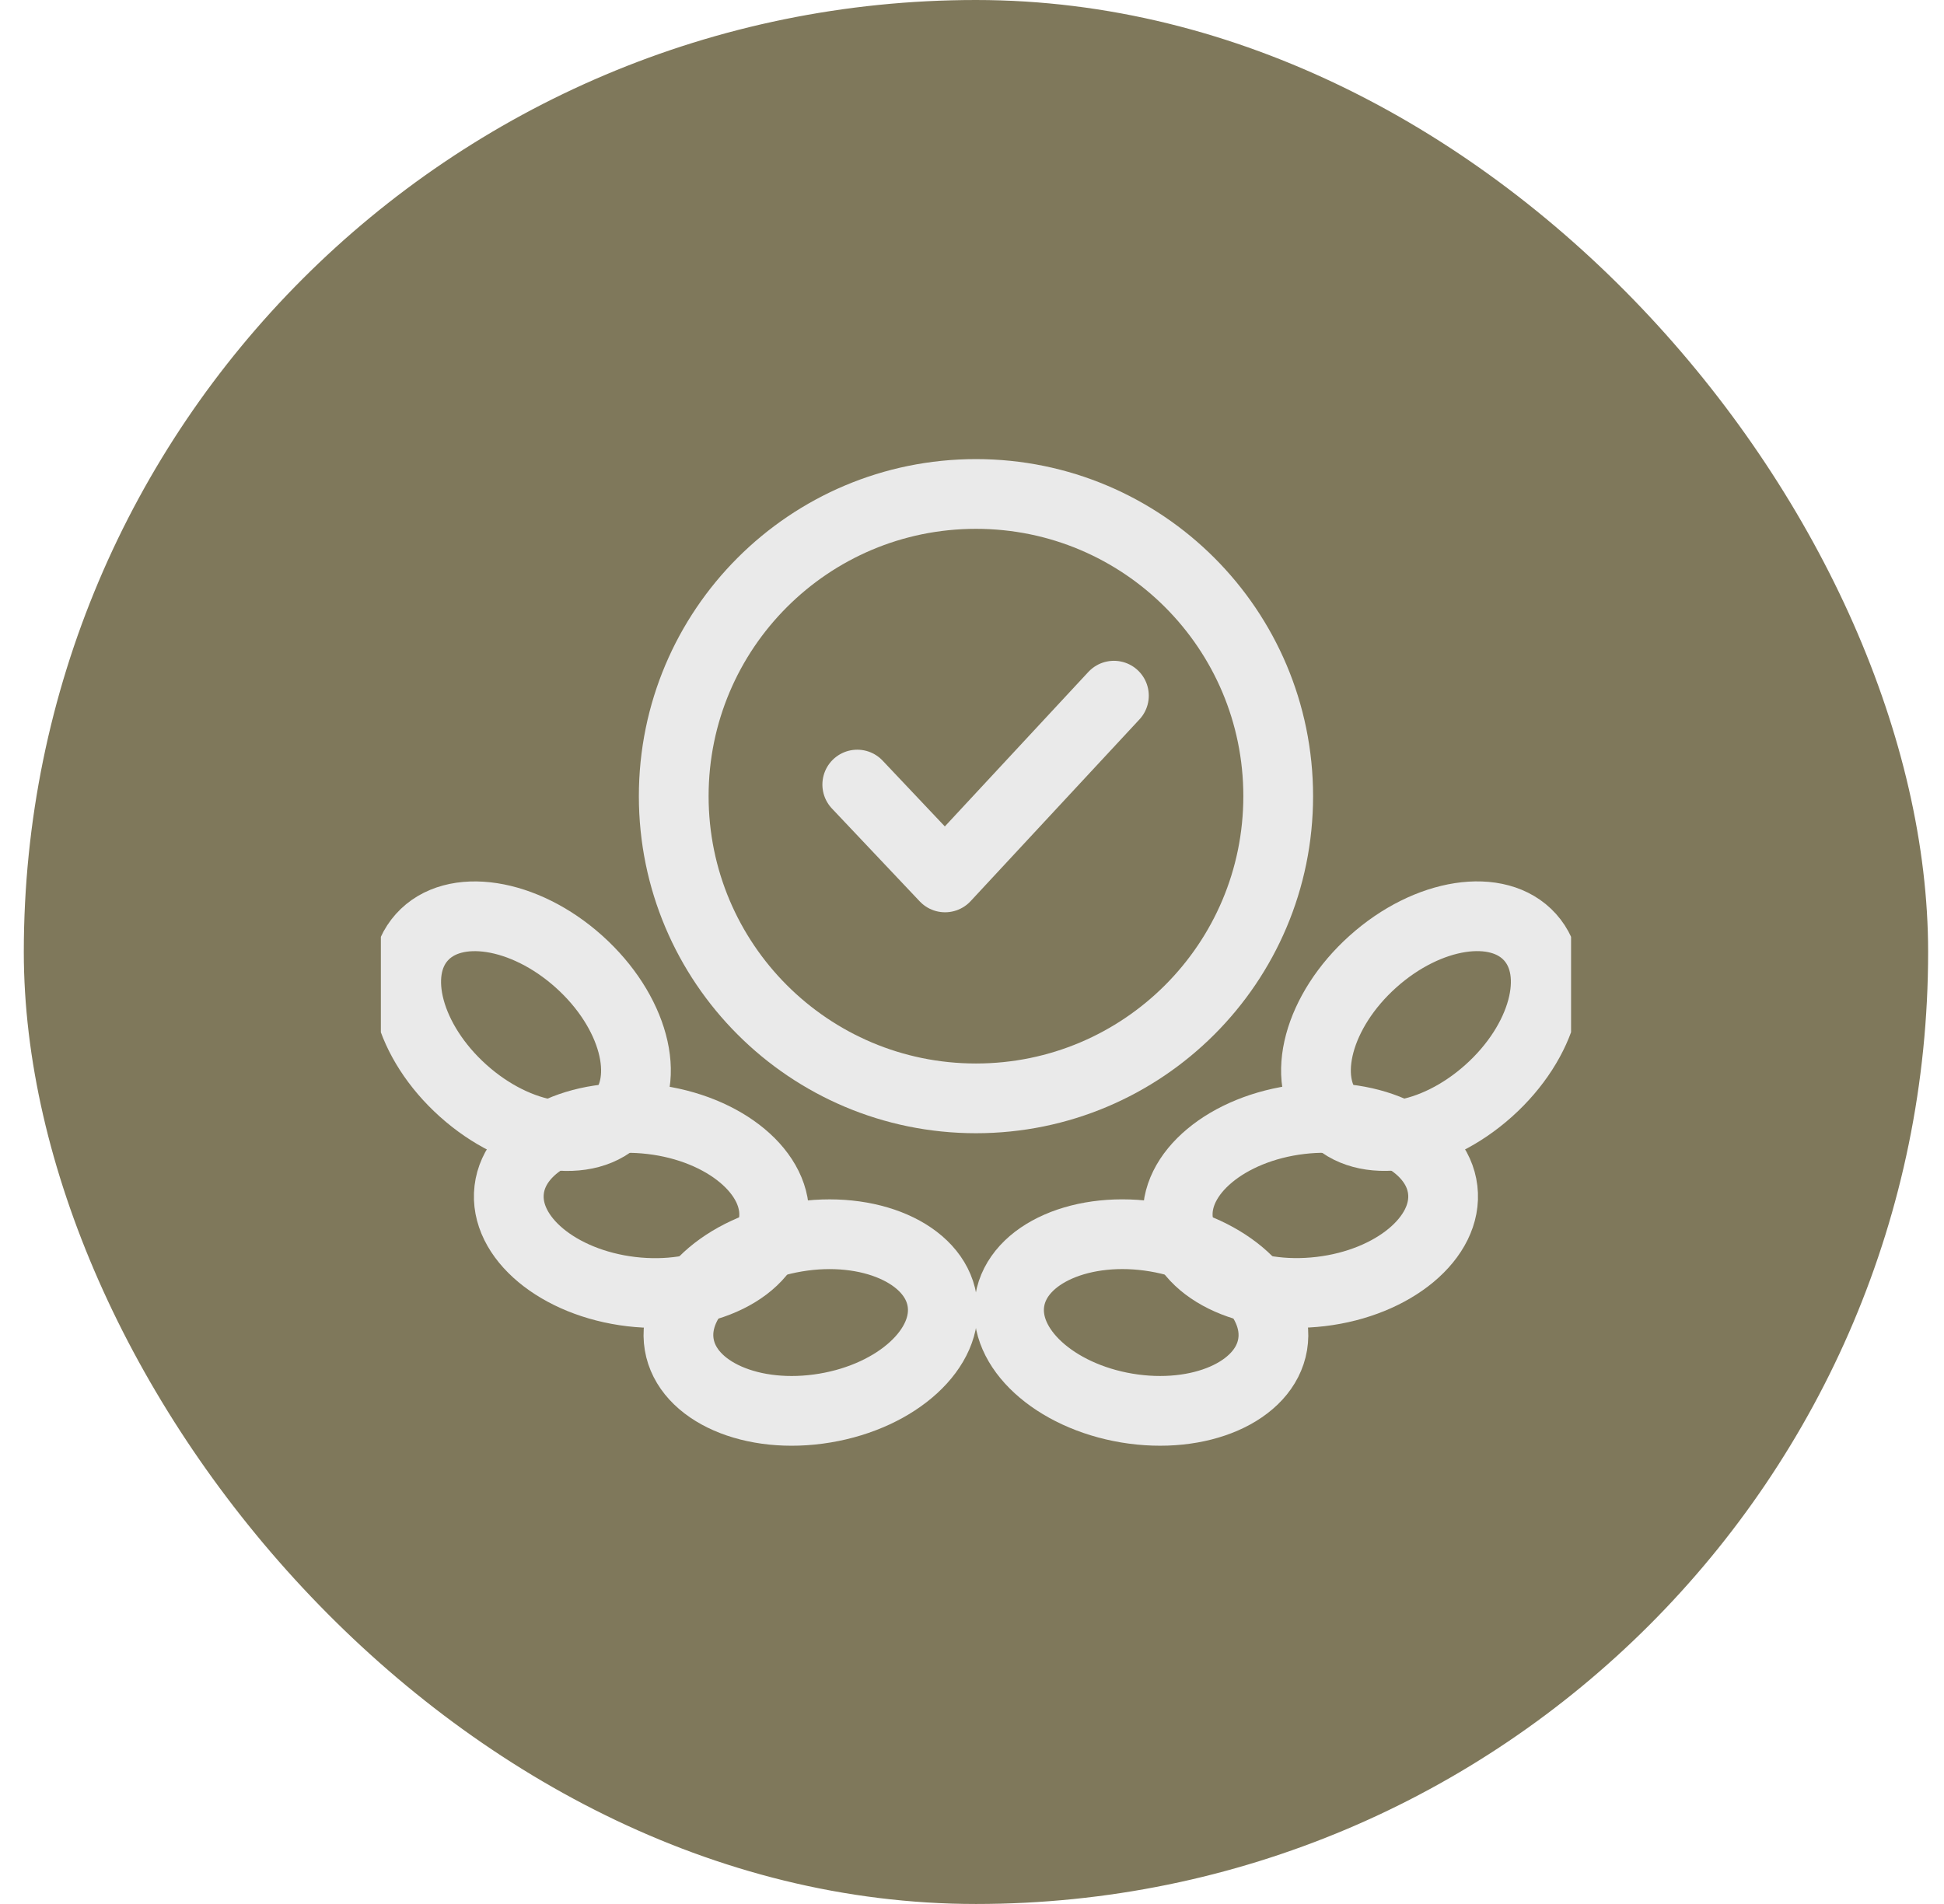
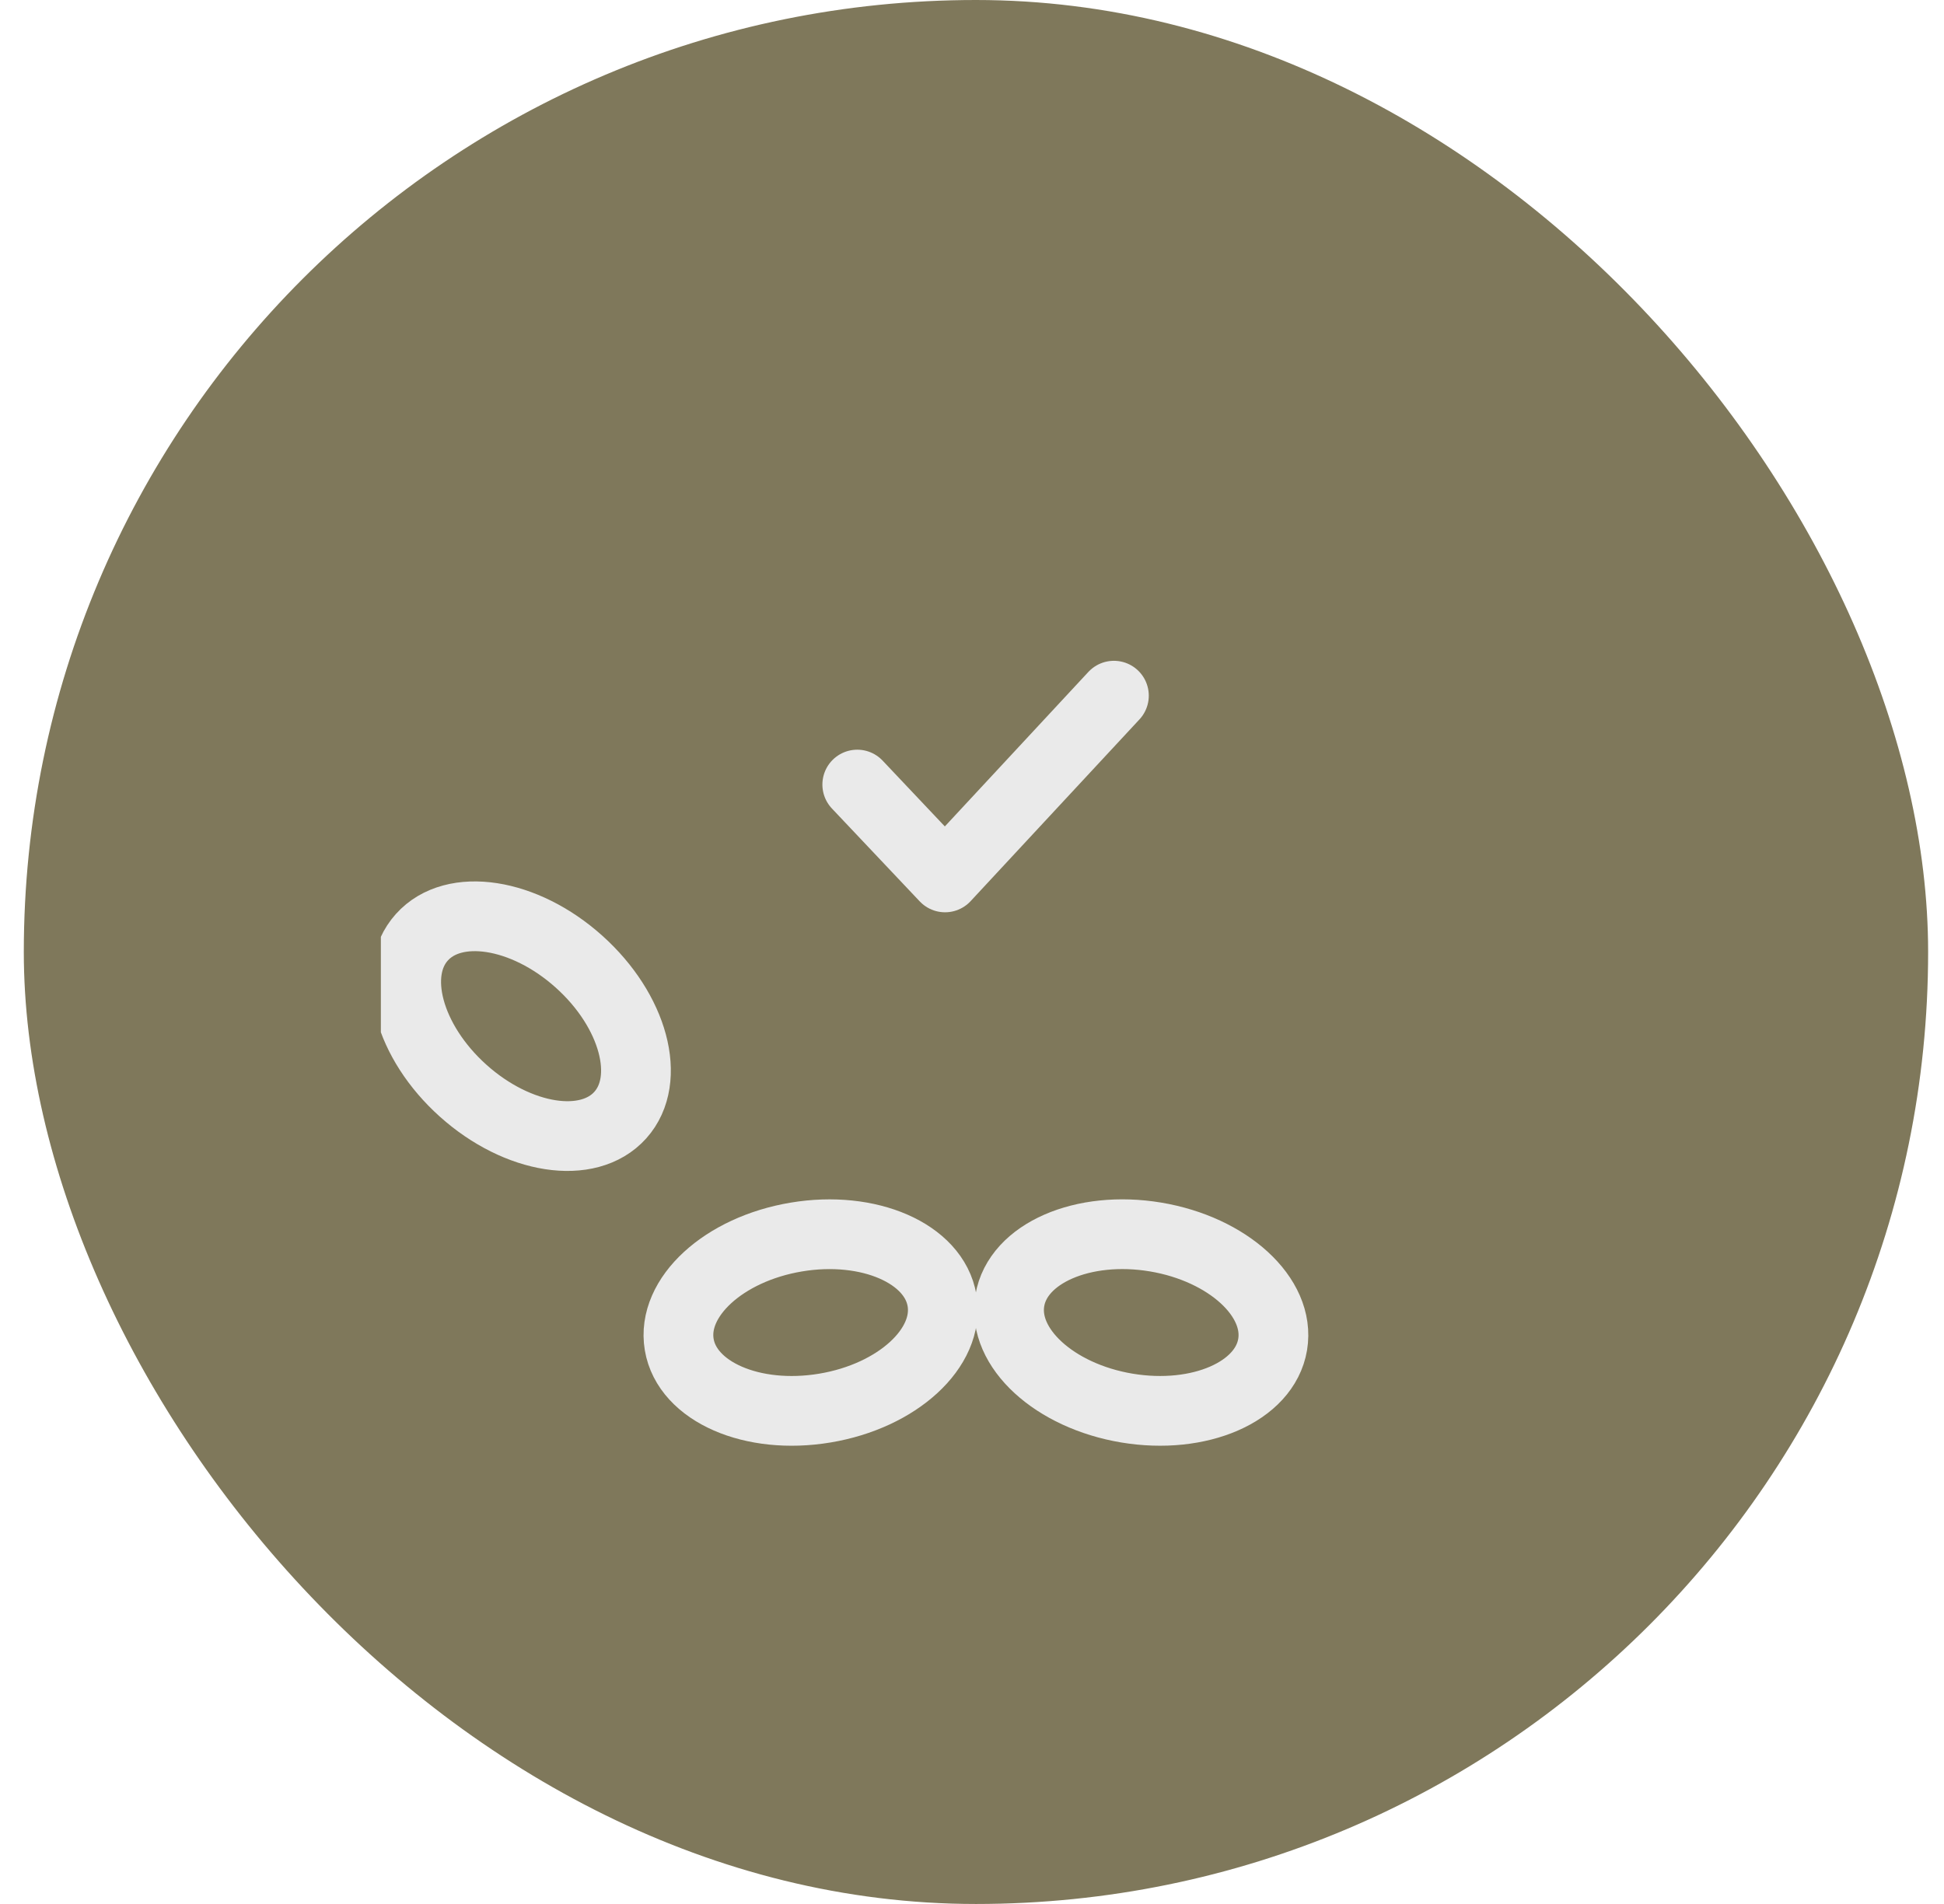
<svg xmlns="http://www.w3.org/2000/svg" width="49" height="48" viewBox="0 0 49 48" fill="none">
  <rect x="0.6" width="48" height="48" rx="24" fill="#7F785B" />
  <g clip-path="url(#clip0_18_917)">
-     <path d="M24.6 27.69C28.808 27.69 32.218 24.279 32.218 20.072C32.218 15.864 28.808 12.453 24.6 12.453C20.392 12.453 16.982 15.864 16.982 20.072C16.982 24.279 20.392 27.69 24.6 27.69Z" stroke="#EAEAEA" stroke-width="1.758" stroke-miterlimit="10" stroke-linecap="round" stroke-linejoin="round" />
    <path d="M28.077 17.538L23.821 22.12L21.608 19.779" stroke="#EAEAEA" stroke-width="1.758" stroke-miterlimit="10" stroke-linecap="round" stroke-linejoin="round" />
    <path d="M15.635 28.112C16.441 27.213 15.975 25.48 14.593 24.242C13.212 23.004 11.439 22.73 10.633 23.629C9.827 24.528 10.294 26.26 11.675 27.498C13.056 28.736 14.829 29.011 15.635 28.112Z" stroke="#EAEAEA" stroke-width="1.758" stroke-miterlimit="22.926" stroke-linecap="round" stroke-linejoin="round" />
-     <path d="M19.504 30.787C19.646 29.588 18.269 28.438 16.427 28.22C14.585 28.001 12.976 28.796 12.834 29.995C12.692 31.194 14.069 32.343 15.911 32.562C17.753 32.78 19.362 31.985 19.504 30.787Z" stroke="#EAEAEA" stroke-width="1.758" stroke-miterlimit="22.926" stroke-linecap="round" stroke-linejoin="round" />
    <path d="M20.792 35.498C22.622 35.193 23.944 33.979 23.745 32.788C23.546 31.598 21.901 30.88 20.072 31.186C18.242 31.491 16.921 32.705 17.12 33.895C17.319 35.086 18.963 35.804 20.792 35.498Z" stroke="#EAEAEA" stroke-width="1.758" stroke-miterlimit="22.926" stroke-linecap="round" stroke-linejoin="round" />
-     <path d="M37.525 27.497C38.906 26.26 39.373 24.527 38.567 23.628C37.761 22.729 35.988 23.003 34.607 24.241C33.225 25.479 32.759 27.212 33.565 28.111C34.371 29.01 36.144 28.735 37.525 27.497Z" stroke="#EAEAEA" stroke-width="1.758" stroke-miterlimit="22.926" stroke-linecap="round" stroke-linejoin="round" />
-     <path d="M33.288 32.56C35.13 32.342 36.508 31.193 36.365 29.994C36.223 28.795 34.614 28 32.773 28.219C30.931 28.438 29.553 29.587 29.695 30.786C29.838 31.985 31.446 32.779 33.288 32.56Z" stroke="#EAEAEA" stroke-width="1.758" stroke-miterlimit="22.926" stroke-linecap="round" stroke-linejoin="round" />
    <path d="M32.078 33.895C32.277 32.704 30.955 31.491 29.126 31.185C27.296 30.88 25.652 31.597 25.453 32.788C25.254 33.979 26.576 35.192 28.405 35.498C30.235 35.803 31.879 35.086 32.078 33.895Z" stroke="#EAEAEA" stroke-width="1.758" stroke-miterlimit="22.926" stroke-linecap="round" stroke-linejoin="round" />
  </g>
  <defs>
    <clipPath id="clip0_18_917">
      <rect width="30" height="30" fill="white" transform="translate(9.6 9)" />
    </clipPath>
  </defs>
</svg>